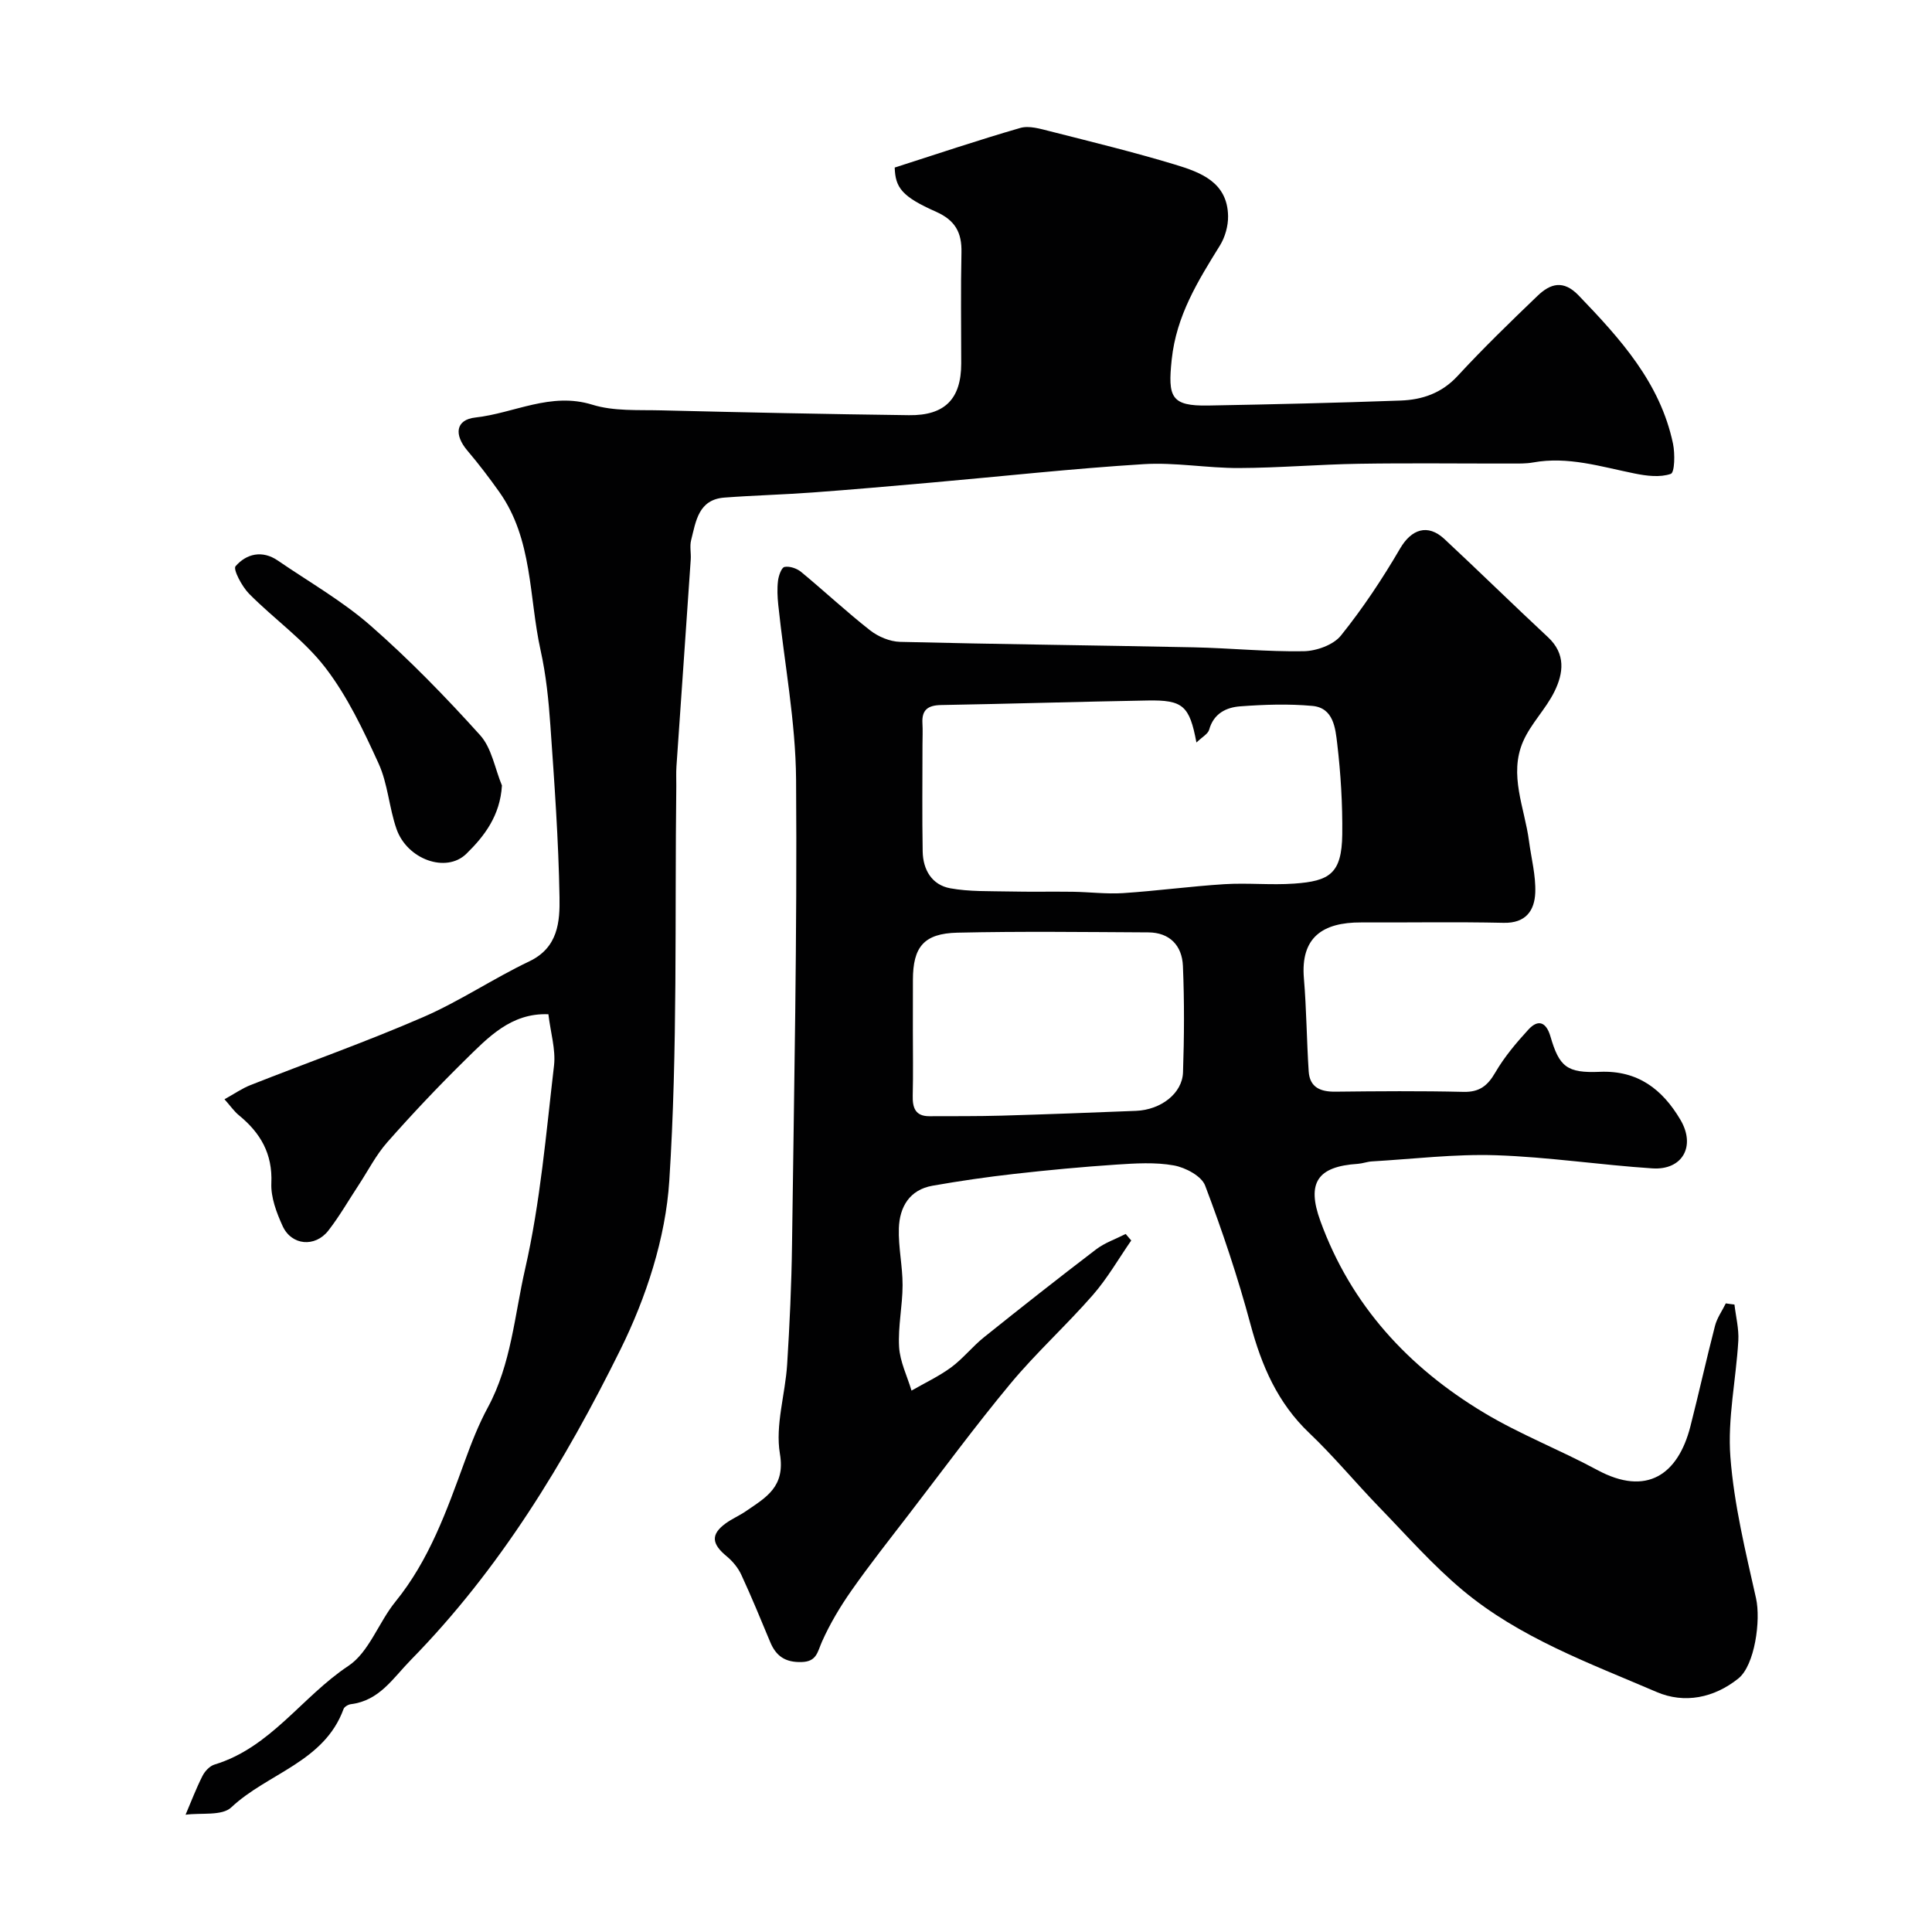
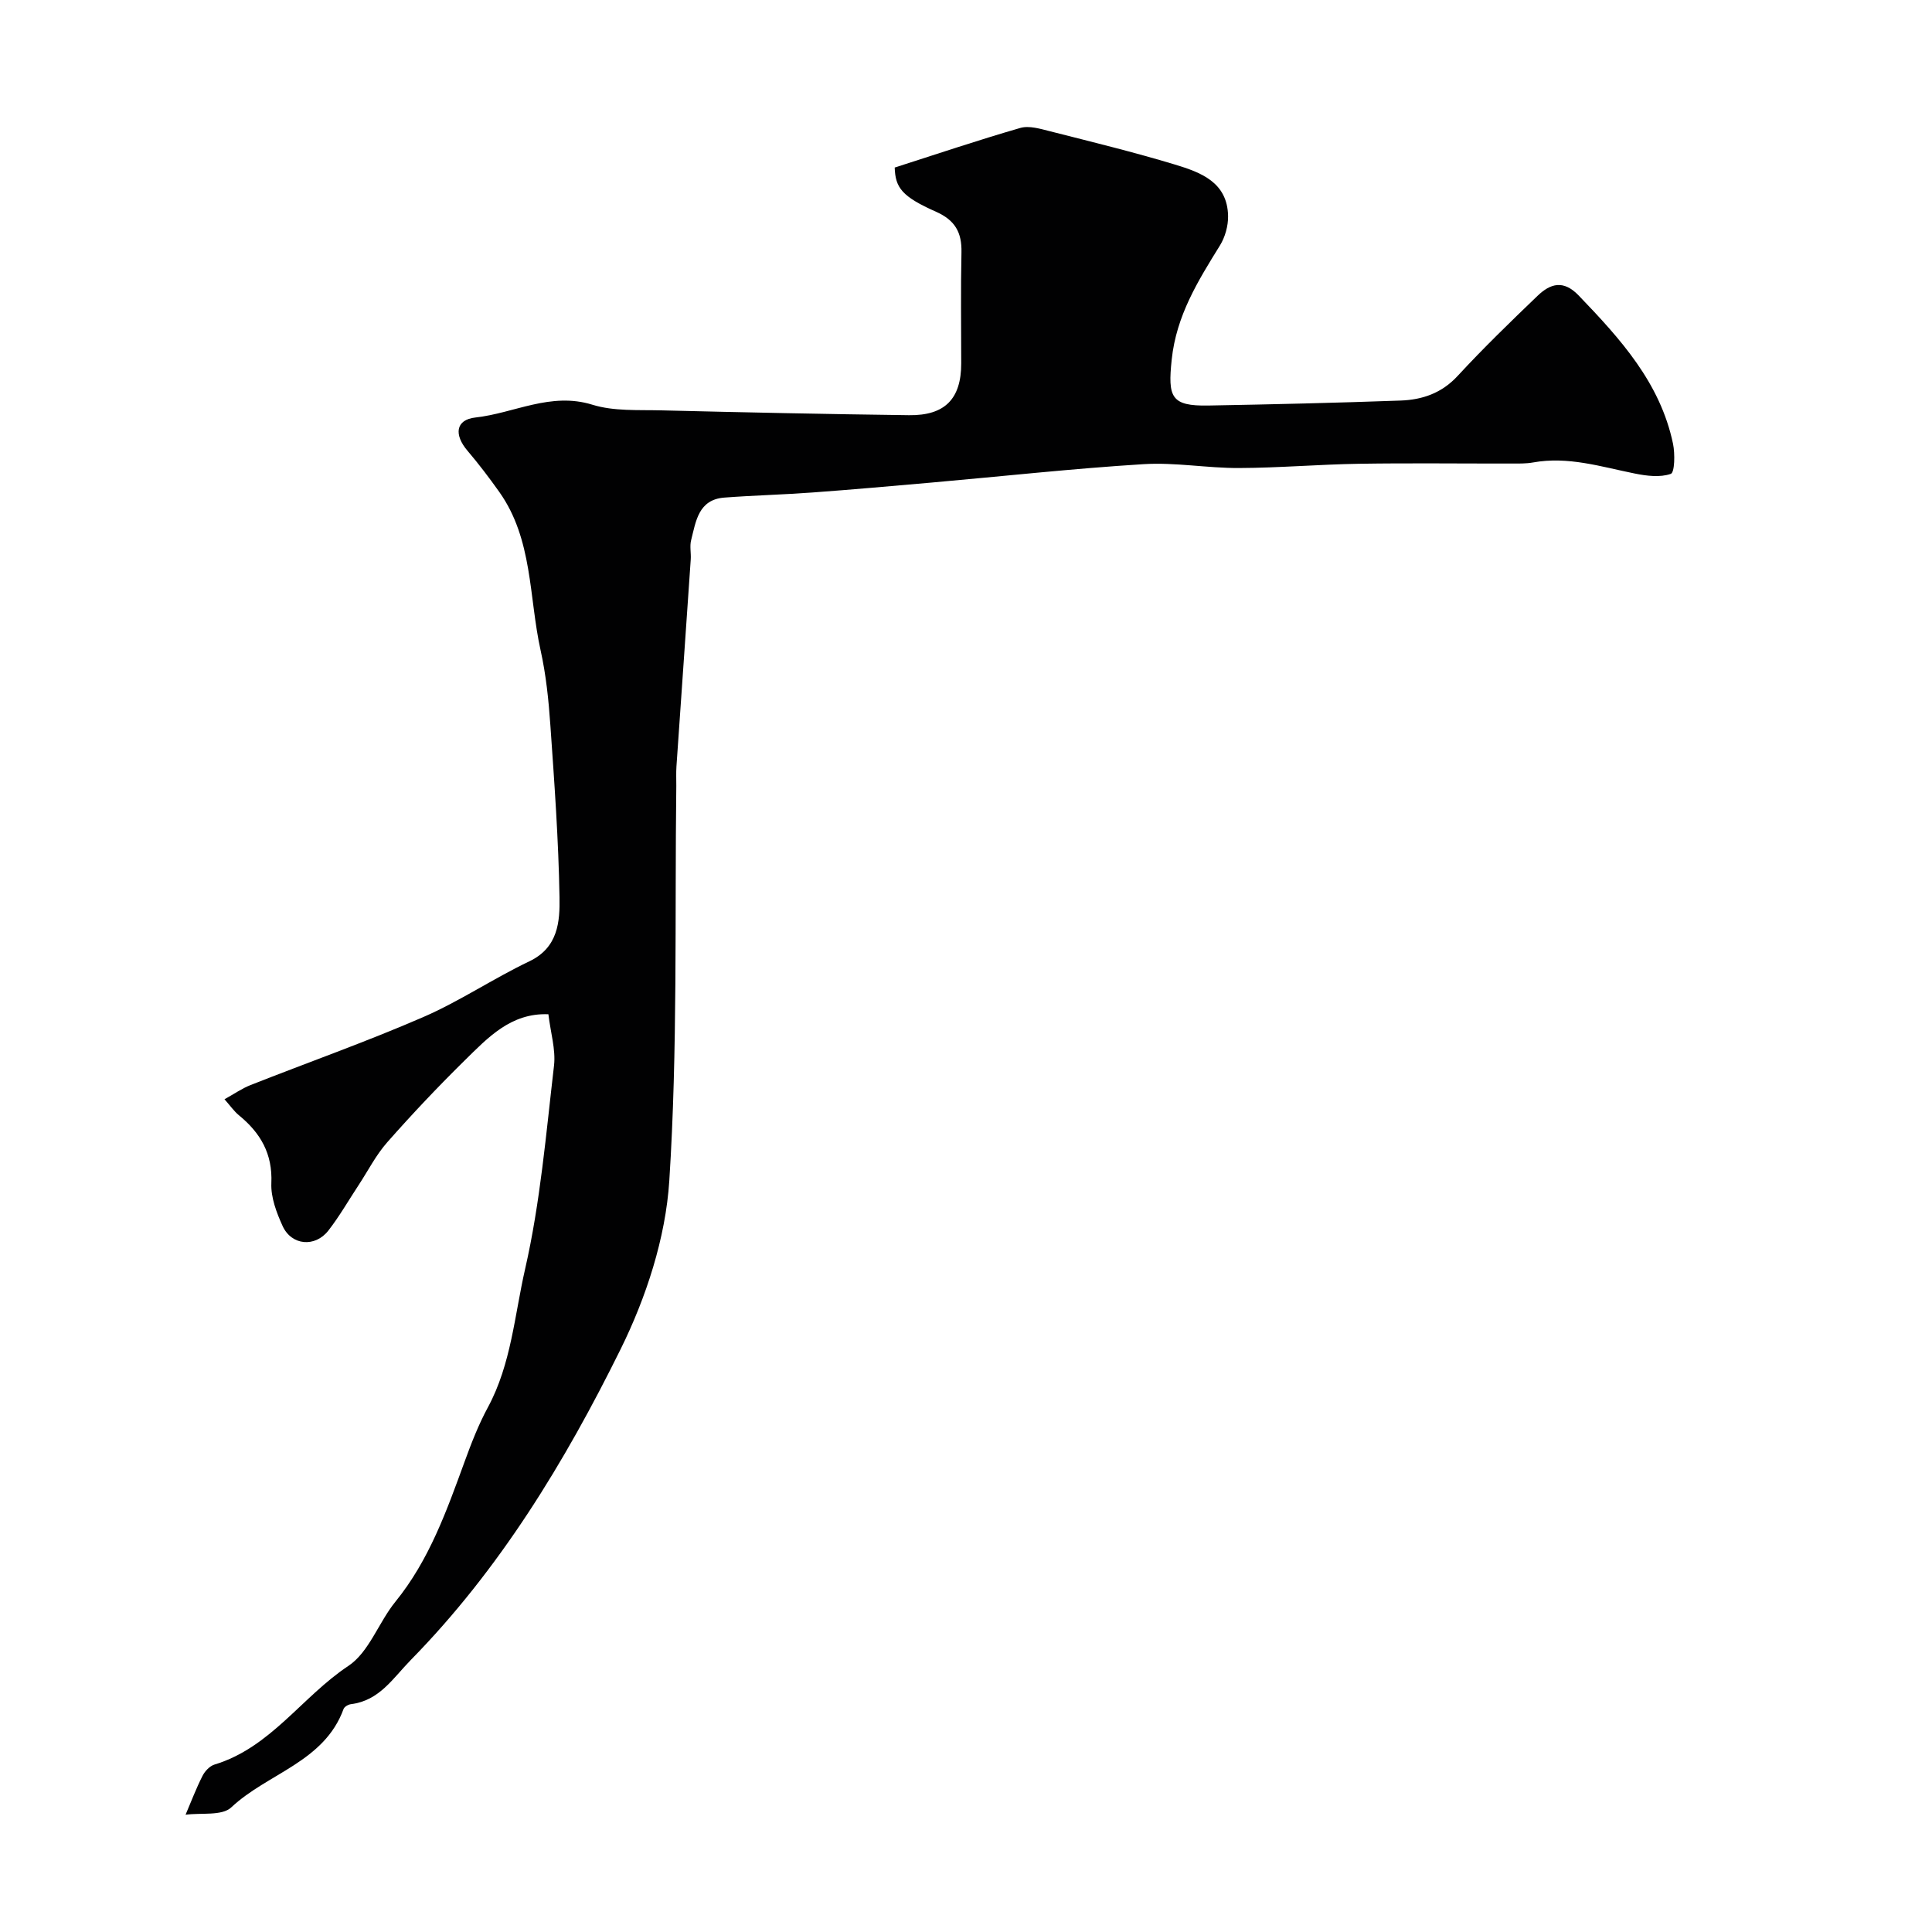
<svg xmlns="http://www.w3.org/2000/svg" enable-background="new 0 0 400 400" viewBox="0 0 400 400">
  <g fill="#010102">
-     <path d="m359.1 270.09c.29 2.5.94 5.02.8 7.49-.47 8.04-2.25 16.14-1.64 24.08.75 9.84 3.14 19.58 5.31 29.26 1.01 4.52-.25 13.86-3.66 16.59-5.03 4.04-11.17 5.27-16.92 2.8-13.92-5.98-28.37-11.21-40.18-21.09-6.21-5.2-11.63-11.37-17.29-17.21-4.88-5.04-9.37-10.49-14.45-15.32-6.57-6.25-9.87-13.93-12.17-22.51-2.61-9.72-5.82-19.31-9.39-28.72-.75-1.98-4.08-3.74-6.47-4.17-3.87-.7-7.97-.43-11.95-.17-7.03.47-14.06 1.13-21.07 1.92-5.67.64-11.33 1.46-16.95 2.45-4.77.84-6.82 4.4-6.97 8.8-.13 3.92.78 7.86.77 11.8-.01 4.27-.97 8.55-.72 12.79.18 3.05 1.67 6.02 2.57 9.03 2.74-1.58 5.65-2.94 8.19-4.8 2.47-1.82 4.42-4.33 6.82-6.25 7.66-6.14 15.38-12.22 23.19-18.18 1.81-1.38 4.08-2.15 6.14-3.2.38.45.77.9 1.15 1.35-2.62 3.78-4.93 7.83-7.94 11.28-5.49 6.29-11.73 11.94-17.06 18.35-7.33 8.82-14.13 18.08-21.13 27.18-3.98 5.18-8.04 10.31-11.79 15.66-2.33 3.32-4.45 6.87-6.1 10.57-.96 2.15-1.07 4.16-4.25 4.24-3.36.09-5.27-1.23-6.48-4.15-1.94-4.66-3.86-9.34-5.98-13.92-.66-1.43-1.78-2.79-3-3.8-3.18-2.61-3.36-4.57-.21-6.86 1.31-.95 2.84-1.59 4.17-2.51 4.14-2.85 8.19-4.99 7.03-11.9-.99-5.9 1.11-12.28 1.5-18.47.52-8.25.9-16.53 1.01-24.8.42-32.09 1.08-64.19.84-96.28-.09-12.07-2.43-24.13-3.69-36.2-.17-1.65-.25-3.35-.05-4.99.13-1.04.71-2.72 1.34-2.85 1.05-.21 2.55.3 3.43 1.02 4.82 3.98 9.39 8.26 14.3 12.11 1.68 1.31 4.08 2.32 6.18 2.38 20.26.5 40.53.71 60.79 1.13 7.6.16 15.21.94 22.8.81 2.64-.05 6.14-1.3 7.7-3.24 4.55-5.66 8.61-11.78 12.27-18.05 2.31-3.95 5.68-5.18 9.15-1.95 7.21 6.71 14.24 13.62 21.45 20.33 3.72 3.46 3.21 7.45 1.35 11.24-1.78 3.63-4.88 6.65-6.49 10.33-3.02 6.92.31 13.76 1.21 20.62.47 3.57 1.43 7.15 1.3 10.69-.14 3.71-1.95 6.37-6.56 6.26-9.83-.22-19.66-.04-29.49-.08-8-.03-12.57 3.12-11.85 11.59.54 6.4.57 12.84.99 19.25.22 3.34 2.46 4.24 5.55 4.2 8.83-.1 17.67-.17 26.49.04 3.31.08 4.99-1.25 6.59-4 1.87-3.22 4.34-6.15 6.87-8.91 2.07-2.25 3.71-1.46 4.55 1.43 1.83 6.27 3.38 7.62 10.23 7.33 7.89-.33 12.98 3.65 16.69 9.94 3.22 5.46.41 10.46-5.81 10.05-10.81-.71-21.58-2.36-32.39-2.72-8.55-.28-17.14.78-25.71 1.28-.97.06-1.91.43-2.88.5-8.36.54-10.65 3.9-7.76 11.84 6.33 17.43 18.22 30.29 33.85 39.68 7.5 4.51 15.77 7.7 23.49 11.87 10.23 5.52 16.71.94 19.26-9 1.77-6.93 3.31-13.92 5.1-20.84.42-1.64 1.48-3.11 2.24-4.66.6.1 1.2.17 1.79.24zm-111.39-116.36c-1.44-7.65-2.8-8.83-10.12-8.7-14.24.25-28.48.69-42.73.94-2.72.05-4.05.97-3.88 3.79.09 1.49.01 2.99.01 4.49 0 7.35-.09 14.69.04 22.04.07 3.79 1.9 6.92 5.71 7.62 3.96.72 8.08.57 12.14.66 4.41.1 8.82 0 13.23.06 3.47.05 6.96.5 10.41.28 7-.46 13.98-1.41 20.98-1.85 4.81-.3 9.66.22 14.46-.12 7.27-.52 9.84-2.02 9.94-10.19.07-6.25-.31-12.54-1.04-18.75-.38-3.2-.75-7.45-5.15-7.85-4.94-.45-9.98-.28-14.94.09-2.86.21-5.49 1.46-6.42 4.82-.24.9-1.48 1.54-2.64 2.67zm-58.71 59.63c0 4.49.08 8.98-.03 13.47-.06 2.53.54 4.28 3.45 4.27 5.01-.02 10.03.02 15.04-.12 9.25-.27 18.49-.62 27.74-.99 5.16-.21 9.59-3.62 9.73-7.98.25-7.34.29-14.7-.02-22.03-.18-4.19-2.71-6.92-7.18-6.94-13.17-.07-26.35-.24-39.51.06-6.97.16-9.21 2.98-9.21 9.8-.01 3.48-.01 6.97-.01 10.46z" />
    <path d="m113.54 209.99c-7.76-.31-12.52 4.84-17.33 9.56-5.54 5.45-10.89 11.11-16.03 16.94-2.35 2.66-4 5.94-5.97 8.93-2.06 3.13-3.93 6.4-6.22 9.35-2.75 3.54-7.64 3.11-9.48-.94-1.26-2.76-2.46-5.94-2.33-8.87.27-6.11-2.26-10.41-6.72-14.06-.98-.8-1.73-1.9-2.98-3.31 2.04-1.13 3.62-2.24 5.37-2.93 11.91-4.7 23.99-8.97 35.72-14.06 7.59-3.29 14.54-8 22.03-11.57 5.97-2.85 6.33-8.23 6.24-13.26-.2-11.87-1.06-23.73-1.89-35.58-.36-5.22-.9-10.48-2.03-15.57-2.44-11.02-1.58-22.95-8.55-32.77-2.08-2.93-4.26-5.8-6.59-8.54-2.82-3.31-2.46-6.42 1.65-6.87 8.04-.89 15.57-5.33 24.21-2.65 4.45 1.38 9.47 1.05 14.25 1.17 17.1.42 34.2.78 51.3 1 7.47.1 10.82-3.41 10.82-10.71 0-7.67-.12-15.33.05-23 .09-4.11-1.3-6.64-5.24-8.4-7.11-3.15-8.45-4.99-8.58-9.16 8.68-2.78 17.28-5.68 26-8.2 1.83-.53 4.14.18 6.13.68 8.66 2.2 17.35 4.32 25.89 6.9 5.32 1.61 10.89 3.65 11 10.68.03 2.03-.62 4.35-1.69 6.08-4.56 7.36-9.02 14.51-9.98 23.61-.82 7.79-.17 9.66 7.59 9.52 13.27-.24 26.54-.55 39.8-1.03 4.48-.16 8.51-1.52 11.81-5.1 5.3-5.74 10.92-11.19 16.56-16.6 2.63-2.52 5.33-3.35 8.49-.06 8.6 8.95 16.89 18.05 19.54 30.7.43 2.07.35 5.96-.46 6.24-2.23.78-5.04.42-7.5-.08-6.95-1.4-13.78-3.6-21.03-2.28-1.45.26-2.98.22-4.47.22-10.53.02-21.06-.12-31.58.05-8.27.13-16.53.85-24.8.88-6.6.03-13.24-1.21-19.79-.8-14.65.91-29.25 2.52-43.88 3.81-8.2.72-16.39 1.45-24.6 2.05-6.09.45-12.21.6-18.3 1.06-5.38.41-5.89 4.91-6.88 8.82-.32 1.25.01 2.66-.08 3.99-.97 14.29-1.98 28.58-2.96 42.87-.09 1.33-.02 2.67-.03 4-.33 27.27.3 54.59-1.45 81.77-.76 11.86-4.8 24.2-10.12 34.95-11.5 23.25-24.96 45.46-43.38 64.24-3.74 3.82-6.51 8.44-12.41 9.17-.56.07-1.36.53-1.53 1-4.01 11-15.74 13.3-23.25 20.37-1.92 1.81-6.24 1.08-9.46 1.52 1.15-2.69 2.18-5.43 3.5-8.03.49-.98 1.5-2.06 2.5-2.36 11.62-3.52 18.1-14.05 27.69-20.41 4.3-2.85 6.27-9.02 9.76-13.31 7.01-8.63 10.61-18.83 14.34-29.04 1.39-3.82 2.88-7.65 4.81-11.21 4.83-8.95 5.51-19.07 7.7-28.63 3.15-13.8 4.34-28.06 5.99-42.17.36-3.3-.72-6.77-1.17-10.57z" />
-     <path d="m103.92 162.63c-.37 6.23-3.63 10.49-7.37 14.14-4.18 4.08-12.27 1.16-14.46-5.15-1.54-4.42-1.79-9.35-3.71-13.55-3.14-6.88-6.46-13.91-11.03-19.85-4.41-5.74-10.62-10.07-15.78-15.29-1.48-1.5-3.36-5.06-2.8-5.7 2.25-2.59 5.52-3.39 8.77-1.16 6.44 4.42 13.33 8.34 19.17 13.45 8.04 7.04 15.54 14.76 22.7 22.7 2.4 2.66 3.05 6.9 4.51 10.41z" />
  </g>
</svg>